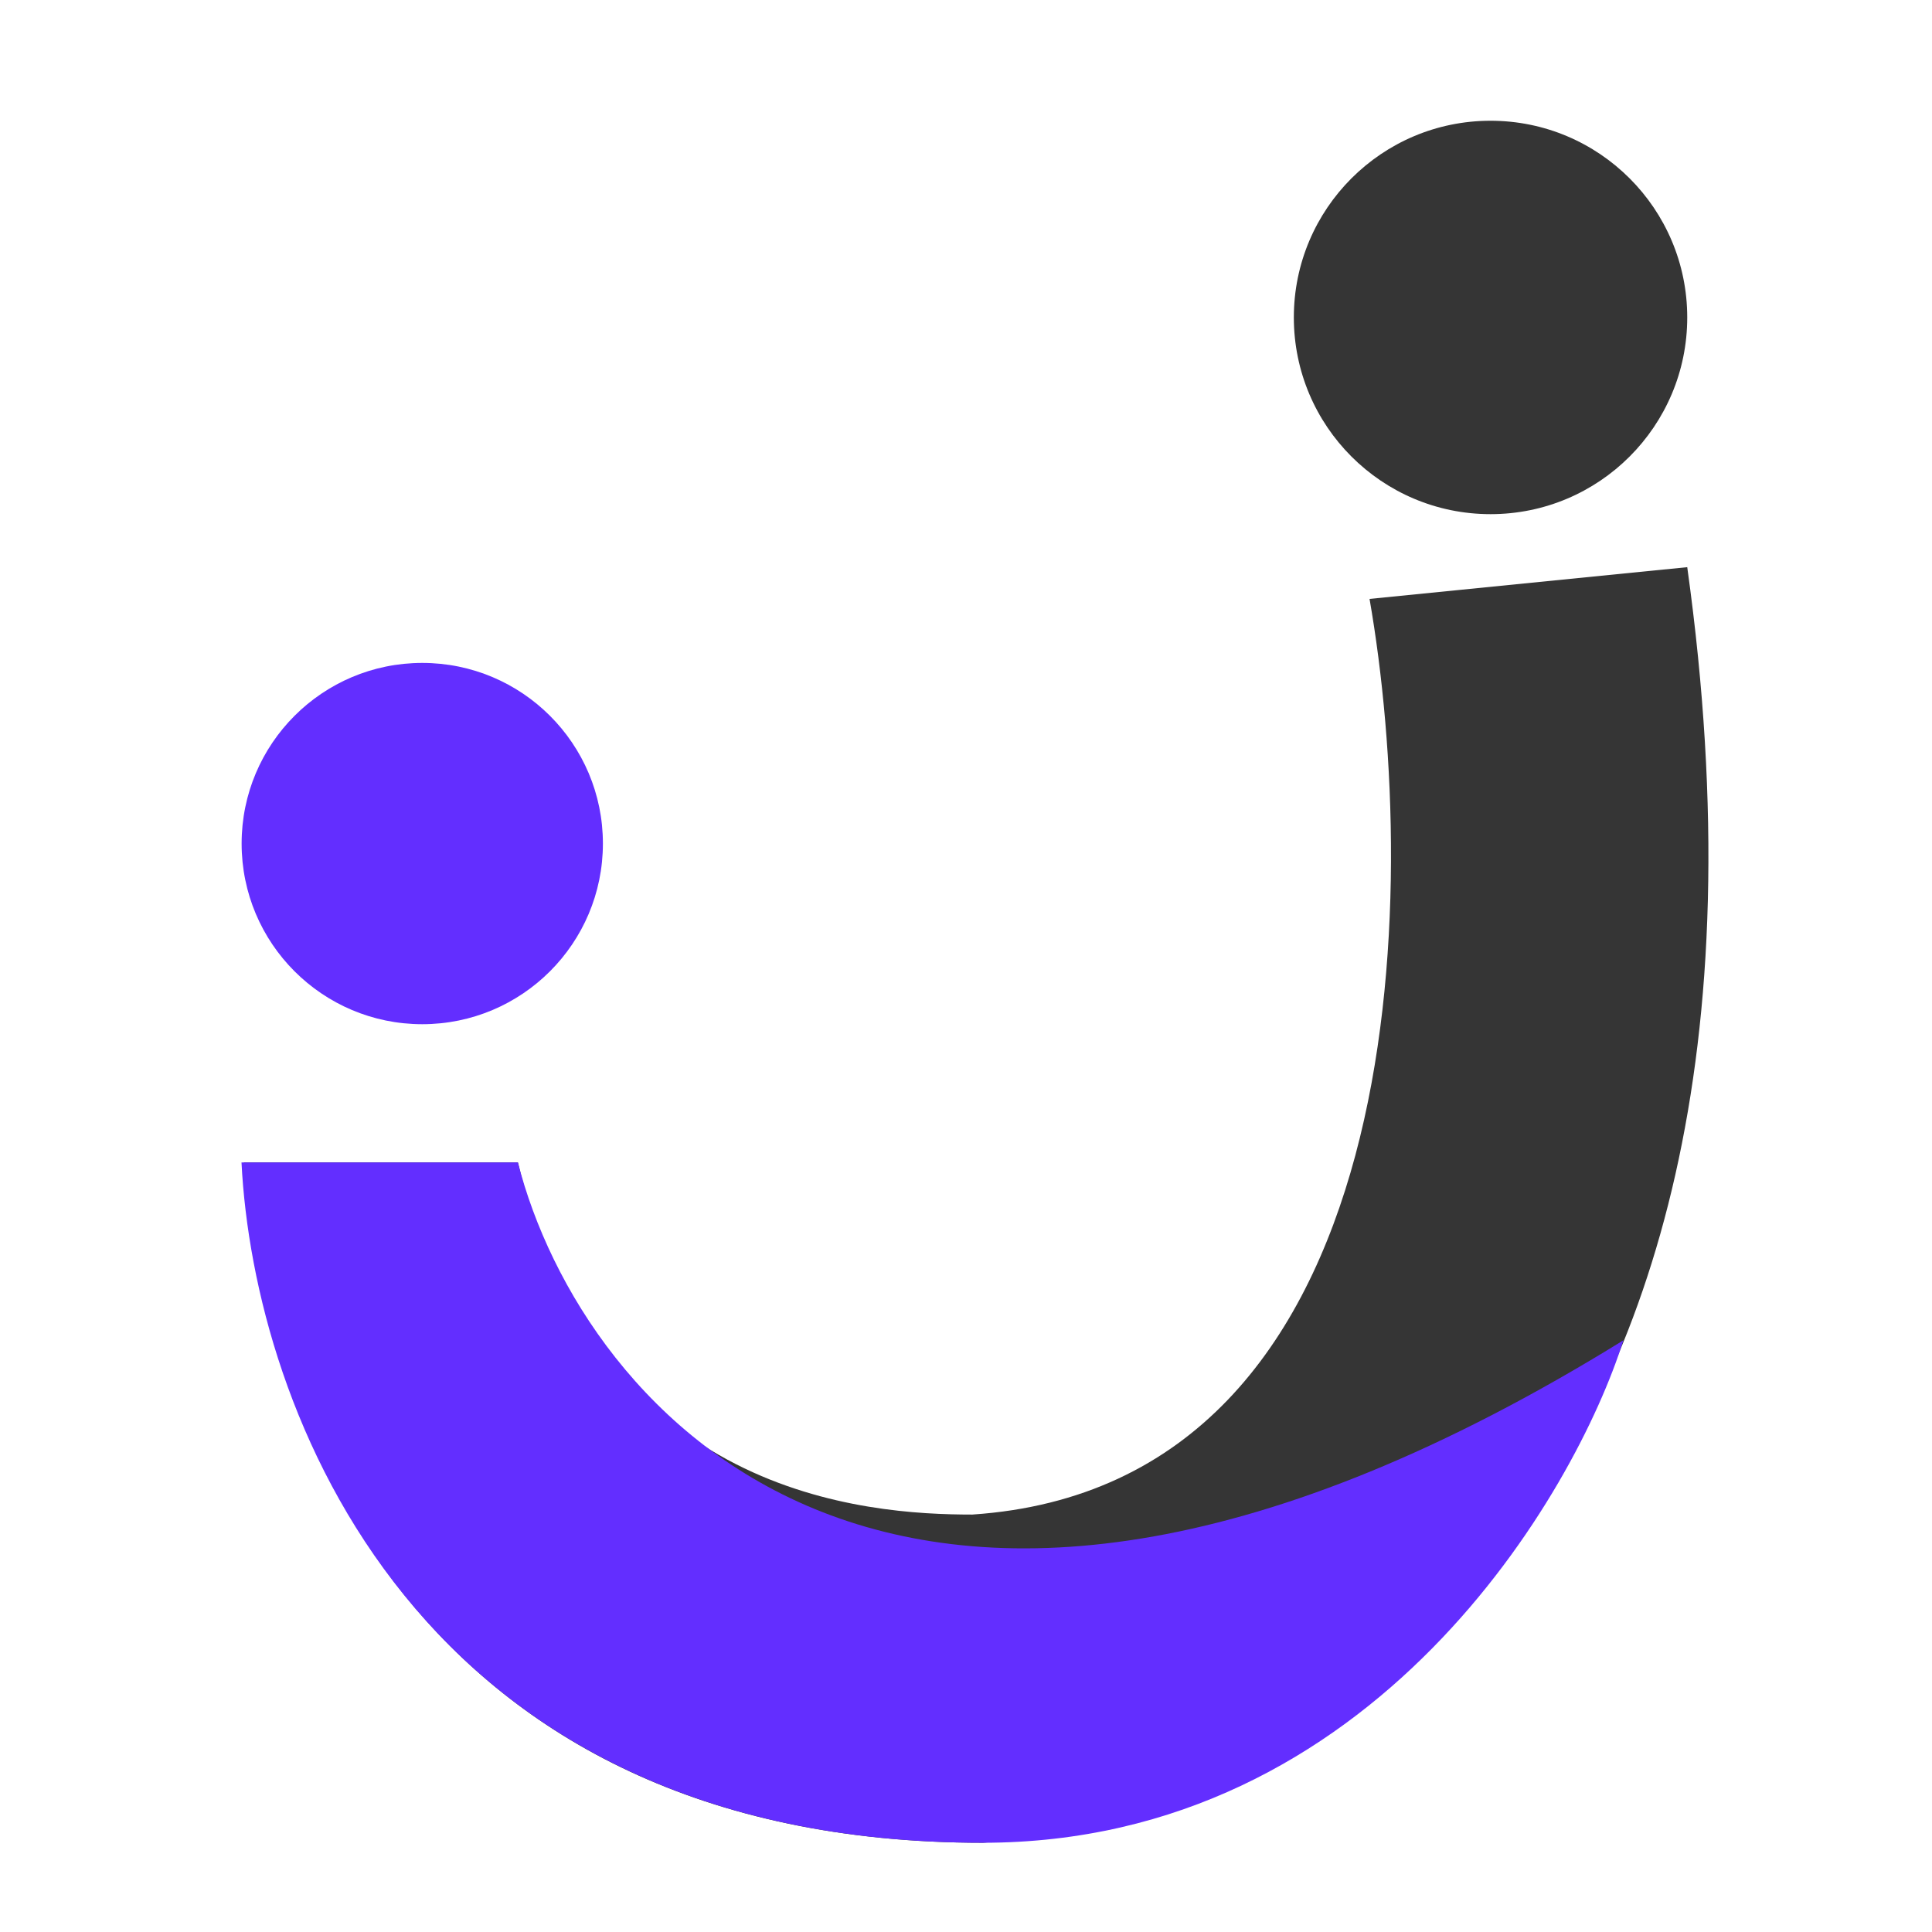
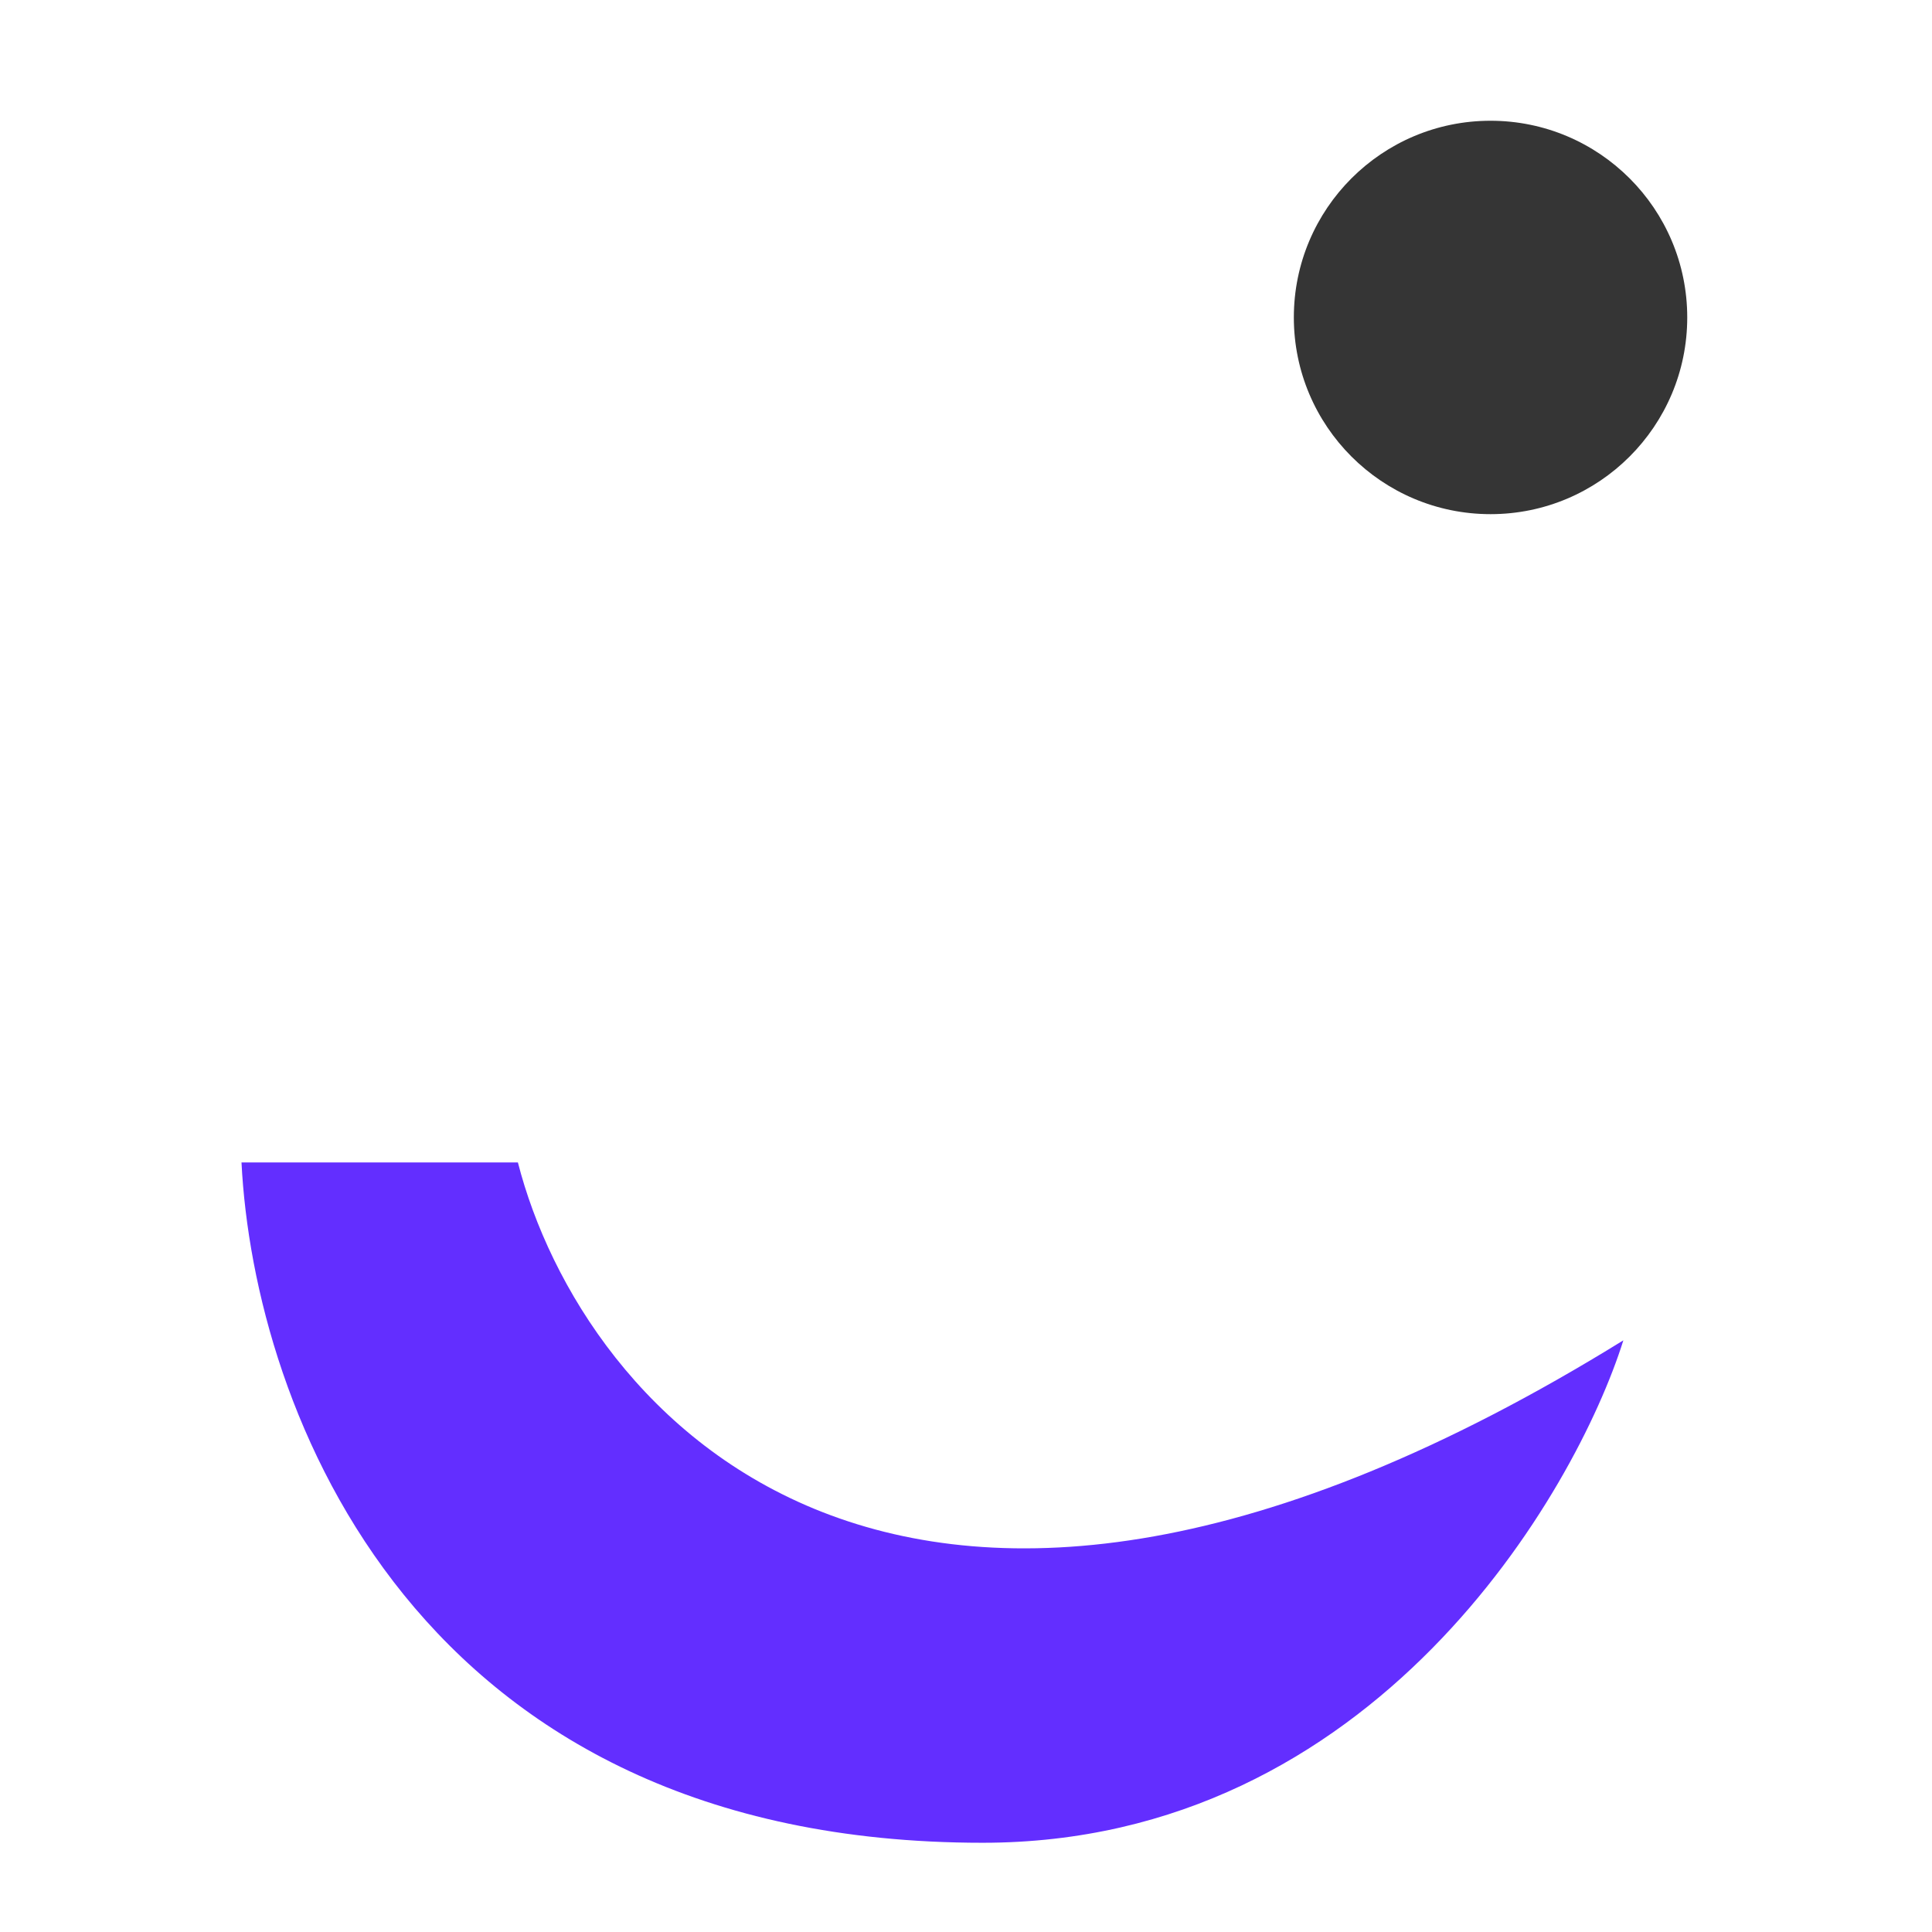
<svg xmlns="http://www.w3.org/2000/svg" width="16" height="16" viewBox="0 0 16 16" fill="none">
  <rect width="16" height="16" fill="white" />
-   <path d="M8.14 15.261C3.439 15.261 2.121 11.687 2.019 9.627H4.289C4.949 12.4 7.187 12.543 8.052 12.543C11.701 12.298 11.765 7.386 11.342 4.96L13.973 4.697C15.096 12.762 10.552 15.1 8.14 15.261Z" fill="#353535" />
  <path d="M8.138 15.261C3.438 15.261 2.102 11.664 2 9.627H4.289C4.815 11.678 7.446 14.81 13.444 11.1C13.049 12.357 11.383 15.261 8.138 15.261Z" fill="#632EFF" />
-   <circle cx="3.497" cy="6.986" r="1.496" fill="#632EFF" />
  <circle cx="12.344" cy="2.629" r="1.629" fill="#353535" />
</svg>